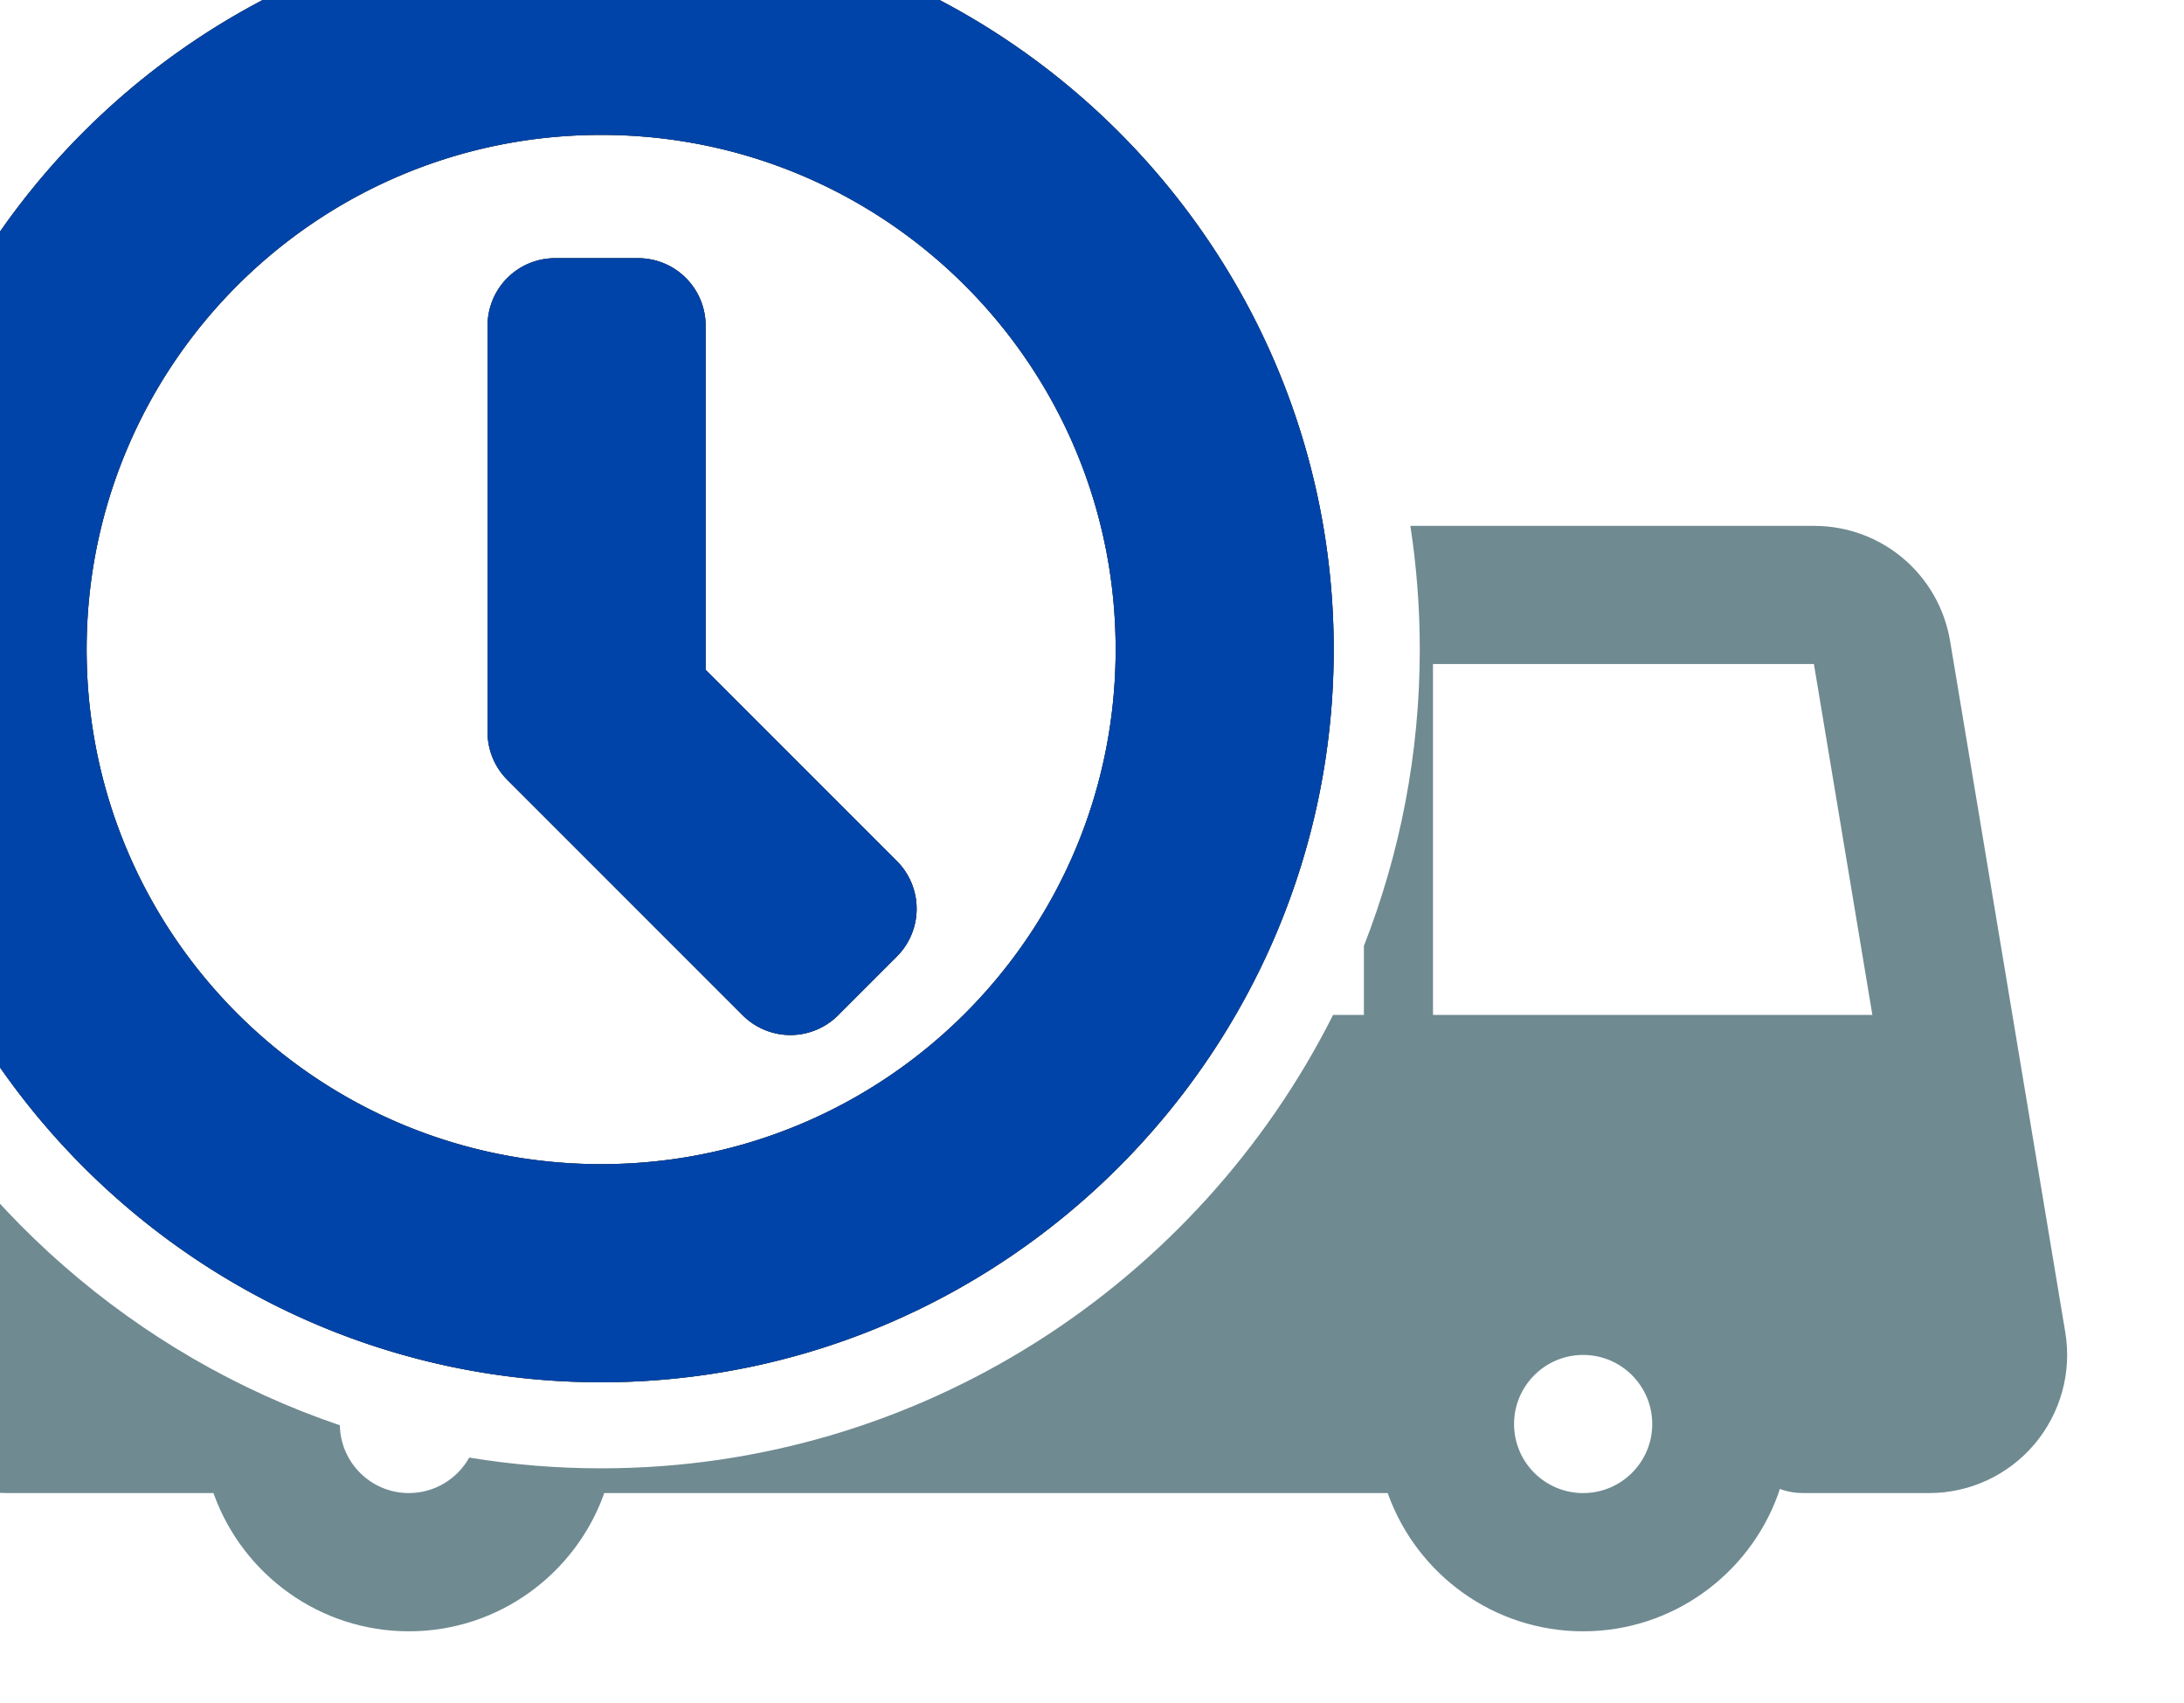
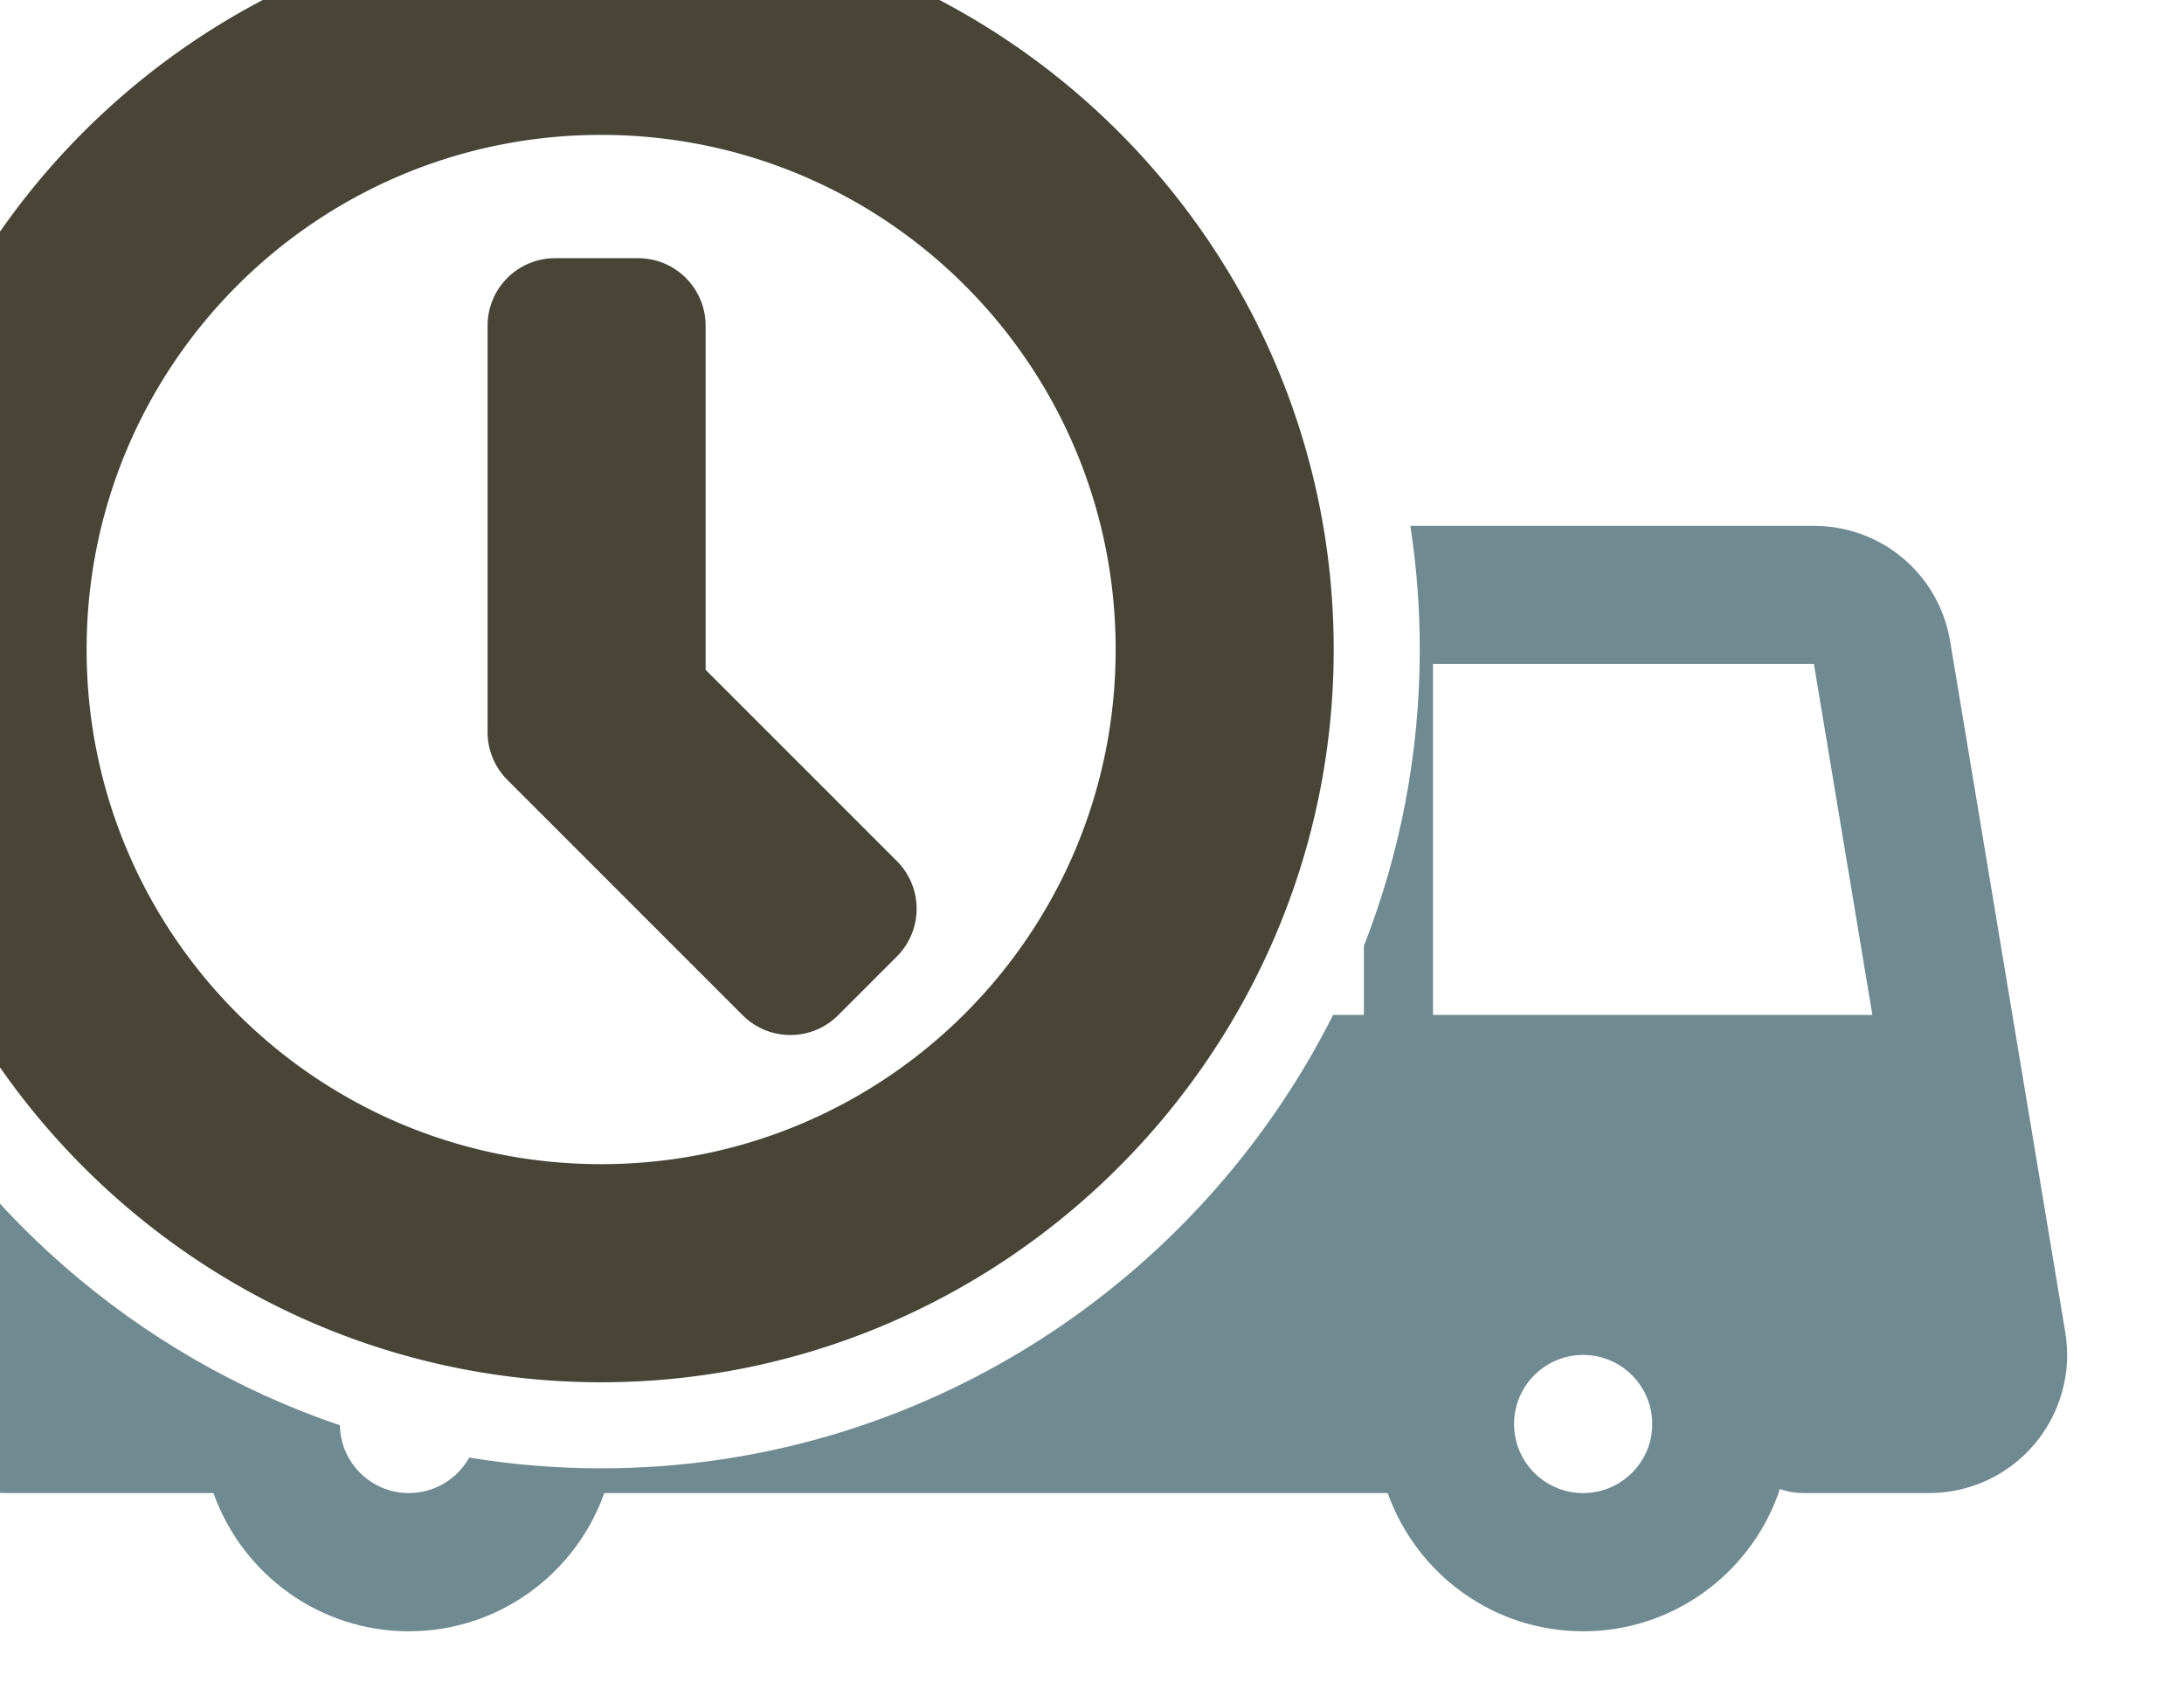
<svg xmlns="http://www.w3.org/2000/svg" xmlns:xlink="http://www.w3.org/1999/xlink" id="svg8" version="1.1" viewBox="0 0 67.733 52.809" height="52.809mm" width="67.733mm">
  <defs id="defs2" />
  <g transform="translate(968.72,459.056)" id="layer1">
    <g style="fill:#e9ddaf" transform="matrix(0.265,0,0,0.265,106.183,227.854)" id="g8478">
      <g transform="matrix(3.78,0,0,3.78,-1094.5,-537.091)" id="layer1-6">
        <g style="fill:#a0892c" transform="matrix(-0.265,0,0,0.265,-176.421,102.977)" id="g8898">
          <g transform="matrix(-3.78,0,0,3.78,106.033,-2974.068)" id="layer1-5">
            <g style="fill:#e9ddaf" transform="matrix(0.265,0,0,0.265,106.183,227.854)" id="g8478-62">
              <g id="g8898-4" transform="matrix(-1,0,0,1,-1761.287,-147.888)" style="fill:#a0892c">
                <g transform="matrix(-3.78,0,0,3.78,-392.793,379.572)" id="layer1-1">
                  <g transform="translate(-350.915,-208.644)" id="layer1-7">
                    <g style="fill:#e9ddaf" transform="matrix(0.265,0,0,0.265,106.183,227.854)" id="g8478-2">
                      <path style="fill:#6f8a91;stroke-width:8" d="m -123.632,-568.801 c 0.72,4.698 1.095,9.505 1.095,14.395 0,12.152 -2.31,23.79 -6.506,34.504 v 8.034 h -3.589 c -15.703,31.221 -48.071,52.782 -85.224,52.782 -5.225,0 -10.355,-0.432 -15.358,-1.252 -1.376,2.464 -4.009,4.131 -7.029,4.131 -4.39,0 -7.958,-3.521 -8.036,-7.892 -23.872,-8.105 -43.574,-25.461 -54.79,-47.739 v 39.549 c 0,8.861 7.213,16.082 16.082,16.082 h 23.997 l 0.084,0.248 c 3.387,9.233 12.265,15.844 22.662,15.844 10.396,0 19.277,-6.611 22.664,-15.844 l 0.084,-0.248 h 91.232 l 0.084,0.248 c 3.387,9.233 12.265,15.844 22.662,15.844 10.397,0 19.277,-6.611 22.664,-15.844 l 0.248,-0.73 0.332,0.121 c 0.756,0.235 1.56,0.361 2.394,0.361 h 14.636 c 4.742,0 9.214,-2.071 12.277,-5.686 3.055,-3.623 4.366,-8.374 3.591,-13.036 l -13.404,-80.431 c -1.296,-7.79 -7.966,-13.443 -15.868,-13.443 z m 2.634,16.082 h 44.352 l 6.808,40.851 h -51.16 z m 17.482,80.431 c 4.439,0 8.046,3.607 8.046,8.046 0,4.439 -3.607,8.036 -8.046,8.036 -4.439,0 -8.044,-3.598 -8.044,-8.036 0,-4.439 3.605,-8.046 8.044,-8.046 z" id="path1-4" />
                      <path xlink:href="#path1-2" style="fill:#484537;stroke-width:7.9" id="path8932" d="m -217.857,-639.705 c 46.961,0 85.298,38.337 85.298,85.298 0,46.961 -38.337,85.3 -85.298,85.3 -46.962,0 -85.3,-38.339 -85.3,-85.3 0,-46.962 38.339,-85.298 85.3,-85.298 z m 0,25.39 c -33.107,0 -59.909,26.801 -59.909,59.909 0,33.107 26.802,59.911 59.909,59.911 33.107,0 59.909,-26.803 59.909,-59.911 0,-33.107 -26.801,-59.909 -59.909,-59.909 z m 4.311,14.354 a 7.855,7.855 0 0 1 7.855,7.855 v 40.058 l 22.268,22.266 a 7.855,7.855 0 0 1 0.002,11.107 l -6.843,6.845 a 7.855,7.855 0 0 1 -11.109,0.002 l -27.406,-27.406 a 7.855,7.855 0 0 1 -2.3,-5.555 v -47.318 a 7.855,7.855 0 0 1 7.855,-7.855 z" />
-                       <path xlink:href="#path8939" style="fill:#484537;stroke-width:7.903" id="path8941" d="m -217.856,-639.705 c 46.961,0 85.297,38.337 85.297,85.299 0,46.961 -38.335,85.301 -85.297,85.301 -46.962,0 -85.301,-38.339 -85.301,-85.301 0,-46.962 38.339,-85.299 85.301,-85.299 z m 0,25.391 c -33.107,0 -59.91,26.801 -59.91,59.908 0,33.107 26.803,59.91 59.91,59.91 33.107,0 59.908,-26.803 59.908,-59.91 0,-33.107 -26.801,-59.908 -59.908,-59.908 z m 4.311,14.354 a 7.858,7.858 0 0 1 7.854,7.855 v 40.059 l 22.268,22.266 a 7.858,7.858 0 0 1 0.002,11.107 l -6.842,6.844 a 7.858,7.858 0 0 1 -11.109,0.002 l -27.408,-27.406 a 7.858,7.858 0 0 1 -2.299,-5.555 v -47.316 a 7.858,7.858 0 0 1 7.854,-7.855 z" />
-                       <path d="m -217.857,-639.705 c 46.961,0 85.298,38.337 85.298,85.298 0,46.961 -38.337,85.3 -85.298,85.3 -46.962,0 -85.3,-38.339 -85.3,-85.3 0,-46.962 38.339,-85.298 85.3,-85.298 z m 0,25.39 c -33.107,0 -59.909,26.801 -59.909,59.909 0,33.107 26.802,59.911 59.909,59.911 33.107,0 59.909,-26.803 59.909,-59.911 0,-33.107 -26.801,-59.909 -59.909,-59.909 z m 4.311,14.354 a 7.855,7.855 0 0 1 7.855,7.855 v 40.058 l 22.268,22.266 a 7.855,7.855 0 0 1 0.002,11.107 l -6.843,6.845 a 7.855,7.855 0 0 1 -11.109,0.002 l -27.406,-27.406 a 7.855,7.855 0 0 1 -2.3,-5.555 v -47.318 a 7.855,7.855 0 0 1 7.855,-7.855 z" id="path8939" style="fill:#0044aa;stroke-width:7.9" xlink:href="#path1-2" />
                      <g transform="matrix(3.78,0,0,3.78,171.978,-67.04)" id="layer1-1-5" style="fill:#a0892c" />
                    </g>
                  </g>
                </g>
              </g>
            </g>
          </g>
        </g>
      </g>
    </g>
  </g>
</svg>